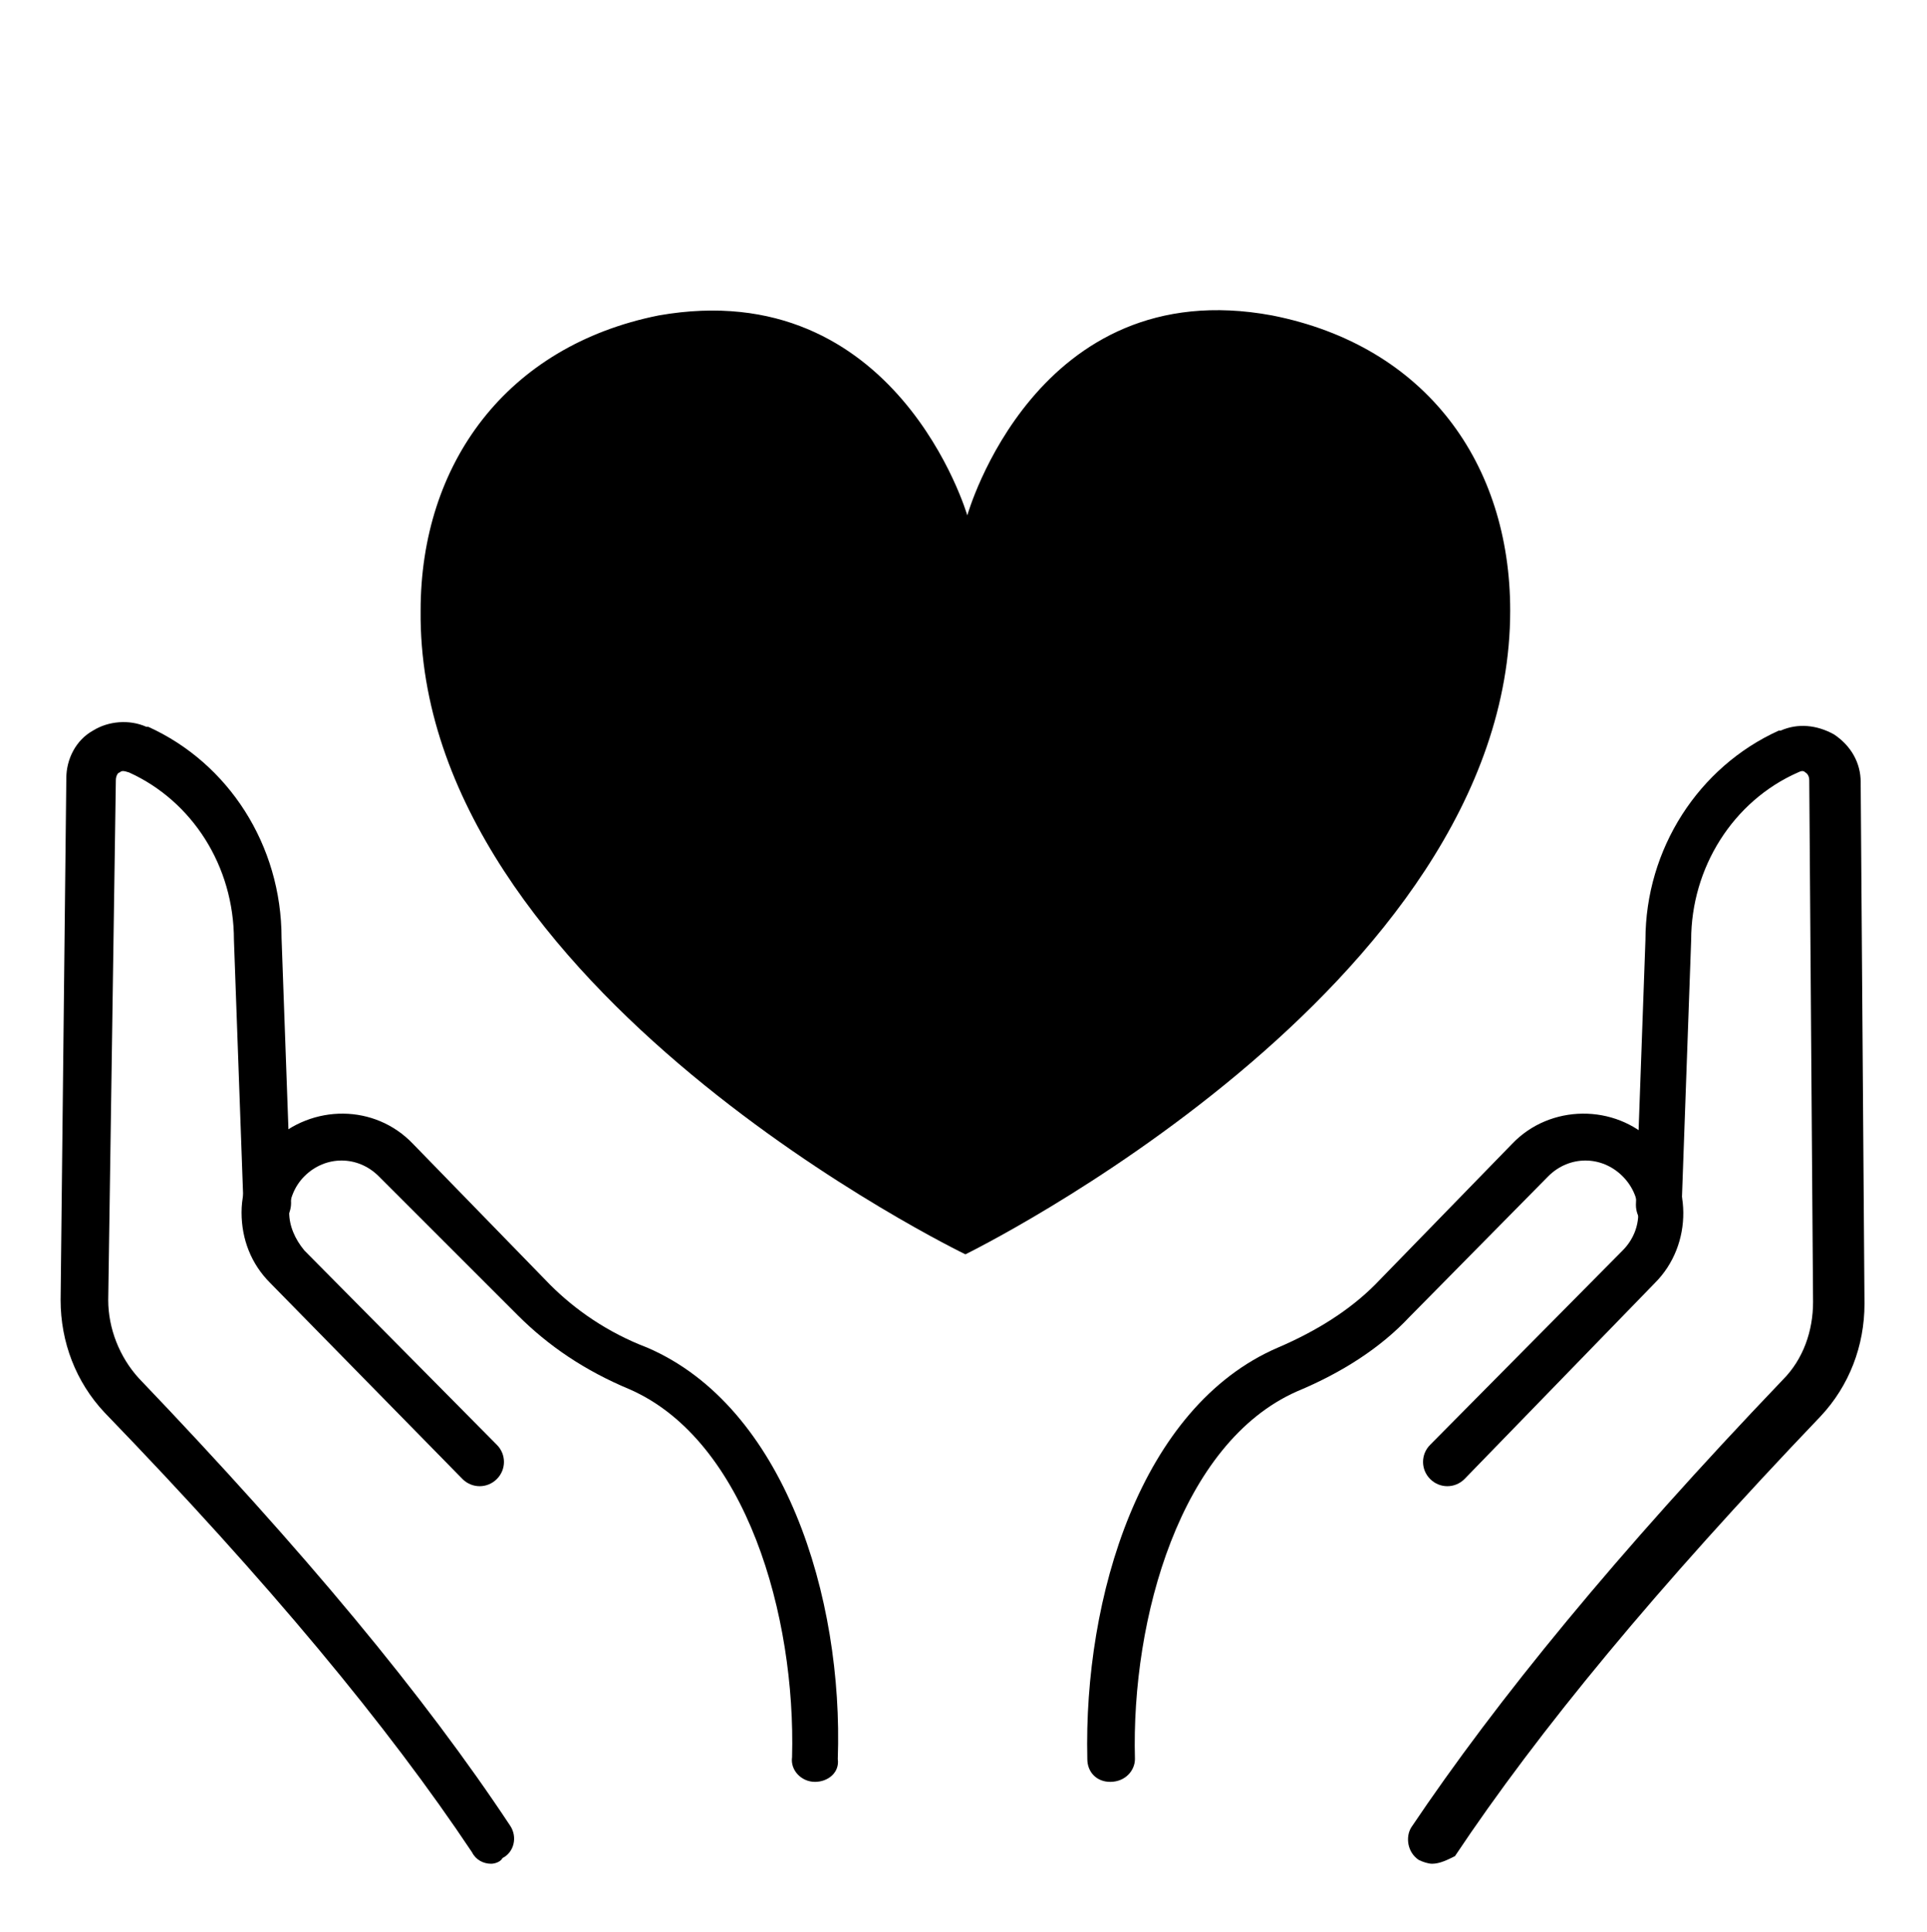
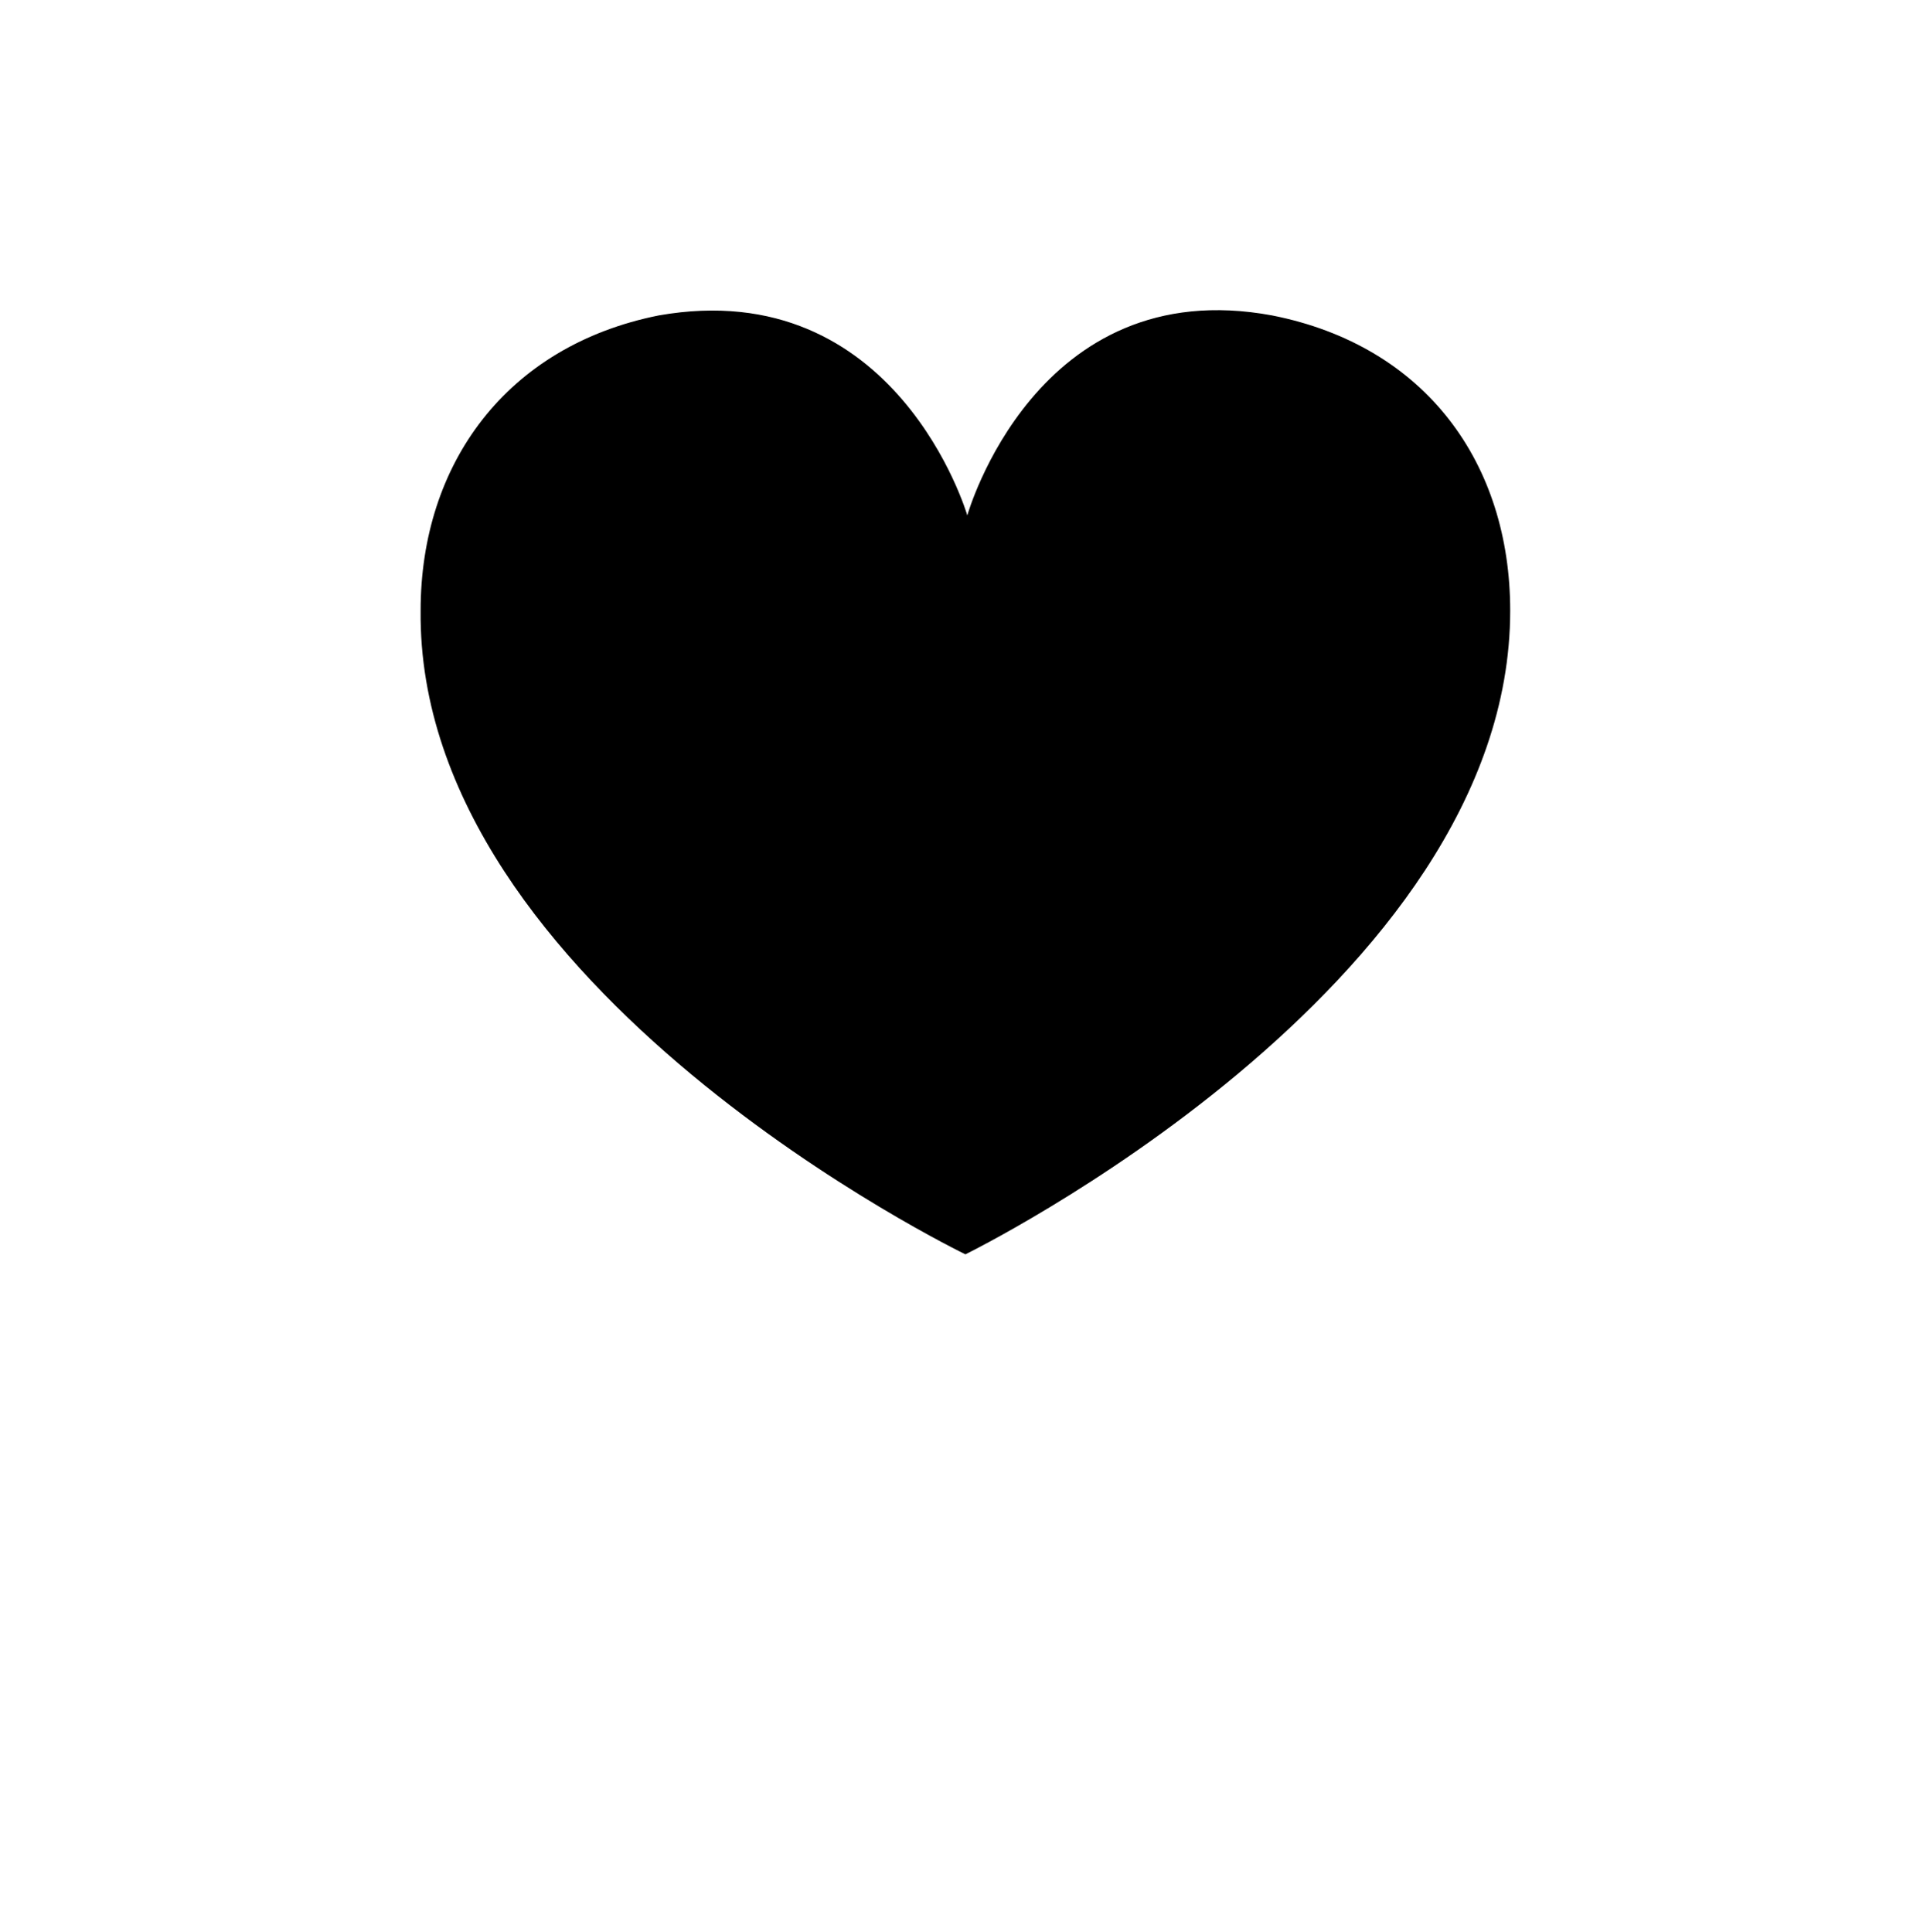
<svg xmlns="http://www.w3.org/2000/svg" width="348" height="349" xml:space="preserve" overflow="hidden">
  <g transform="translate(-609 -1530)">
    <g>
      <g>
        <g>
          <g>
            <path d="M270.728 106.296C270.728 79.808 255.592 58.48 227.728 52.976 185.072 45.064 172.688 89.096 172.688 89.096 172.688 89.096 159.96 45.408 116.96 52.976 89.44 58.48 73.96 79.808 73.96 106.296 73.272 174.752 172.344 222.568 172.344 222.568 172.344 222.568 270.728 174.408 270.728 106.296Z" fill="#000000" fill-rule="nonzero" fill-opacity="1" transform="matrix(1 0 0 1 611 1534)" />
-             <path d="M256.624 332.648C255.936 332.648 254.904 332.304 254.216 331.96 252.152 330.584 251.808 327.832 252.84 326.112 268.32 303.064 289.992 276.576 319.92 245.272 323.704 241.488 325.424 236.328 325.424 231.168L324.736 136.912C324.736 135.88 324.048 135.536 324.048 135.536 323.704 135.192 323.36 135.192 322.672 135.536 310.976 140.696 303.408 152.736 303.408 165.808L301.688 213.968C301.688 216.376 299.624 218.096 297.56 218.096 295.152 218.096 293.432 216.032 293.432 213.624L295.152 165.808C295.152 149.296 304.784 134.504 319.232 127.968L319.576 127.968C322.672 126.592 326.112 126.936 329.208 128.656 332.304 130.72 334.024 133.816 334.024 137.256L334.712 231.512C334.712 239.08 331.96 246.304 326.8 251.808 297.216 282.768 275.888 308.568 260.752 331.272 259.376 331.96 258 332.648 256.624 332.648Z" fill="#000000" fill-rule="nonzero" fill-opacity="1" transform="matrix(1 0 0 1 611 1534)" />
-             <path d="M198.488 317.856C196.08 317.856 194.36 316.136 194.36 313.728 193.672 284.488 203.992 250.088 228.76 239.424 235.984 236.328 241.832 232.544 246.304 228.072L271.072 202.616C277.952 195.392 289.648 195.392 296.528 202.272 303.752 209.152 303.752 220.848 296.872 227.728L262.472 263.16C260.752 264.88 258 264.88 256.28 263.16 254.56 261.44 254.56 258.688 256.28 256.968L291.024 221.88C294.808 218.096 294.808 212.248 291.024 208.464 287.24 204.68 281.392 204.68 277.608 208.464L252.496 233.92C247.336 239.424 240.456 243.896 232.2 247.336 211.216 256.624 202.272 288.272 202.96 313.728 202.96 315.792 201.24 317.856 198.488 317.856 198.832 317.856 198.488 317.856 198.488 317.856Z" fill="#000000" fill-rule="nonzero" fill-opacity="1" transform="matrix(1 0 0 1 611 1534)" />
-             <path d="M86.688 332.648C85.312 332.648 83.936 331.96 83.248 330.584 68.112 307.88 46.44 281.736 16.856 251.12 11.696 245.616 8.944 238.392 8.944 230.824L9.976 136.568C9.976 133.128 11.696 129.688 14.792 127.968 17.544 126.248 21.328 125.904 24.424 127.28L24.768 127.28C39.216 133.816 48.848 148.608 48.848 165.464L50.568 213.28C50.568 215.688 48.848 217.752 46.44 217.752 44.032 217.752 41.968 216.032 41.968 213.624L40.248 165.808C40.248 152.392 32.68 140.696 21.328 135.536 20.296 135.192 19.952 135.192 19.608 135.536 19.264 135.536 18.92 136.224 18.92 136.912L17.544 230.824C17.544 235.984 19.608 241.144 23.048 244.928 52.976 276.232 74.648 302.376 90.128 325.768 91.504 327.832 90.816 330.584 88.752 331.616 88.408 332.304 87.376 332.648 86.688 332.648Z" fill="#000000" fill-rule="nonzero" fill-opacity="1" transform="matrix(1 0 0 1 611 1534)" />
-             <path d="M145.168 317.856C145.168 317.856 145.168 317.856 145.168 317.856 142.76 317.856 140.696 315.792 141.04 313.384 141.728 287.928 132.784 256.28 111.8 246.992 103.544 243.552 97.008 239.08 91.504 233.576L66.392 208.464C62.608 204.68 56.76 204.68 52.976 208.464 51.256 210.184 50.224 212.592 50.224 215 50.224 217.408 51.256 219.816 52.976 221.88L87.72 256.968C89.44 258.688 89.44 261.44 87.72 263.16 86 264.88 83.248 264.88 81.528 263.16L46.784 227.728C43.344 224.288 41.624 219.816 41.624 215 41.624 210.184 43.688 205.712 47.128 202.272 54.352 195.392 65.704 195.392 72.584 202.616L97.352 228.072C101.824 232.544 107.672 236.672 114.896 239.424 139.664 250.088 150.328 284.488 149.296 313.728 149.64 316.136 147.576 317.856 145.168 317.856Z" fill="#000000" fill-rule="nonzero" fill-opacity="1" transform="matrix(1 0 0 1 611 1534)" />
          </g>
        </g>
      </g>
    </g>
  </g>
</svg>